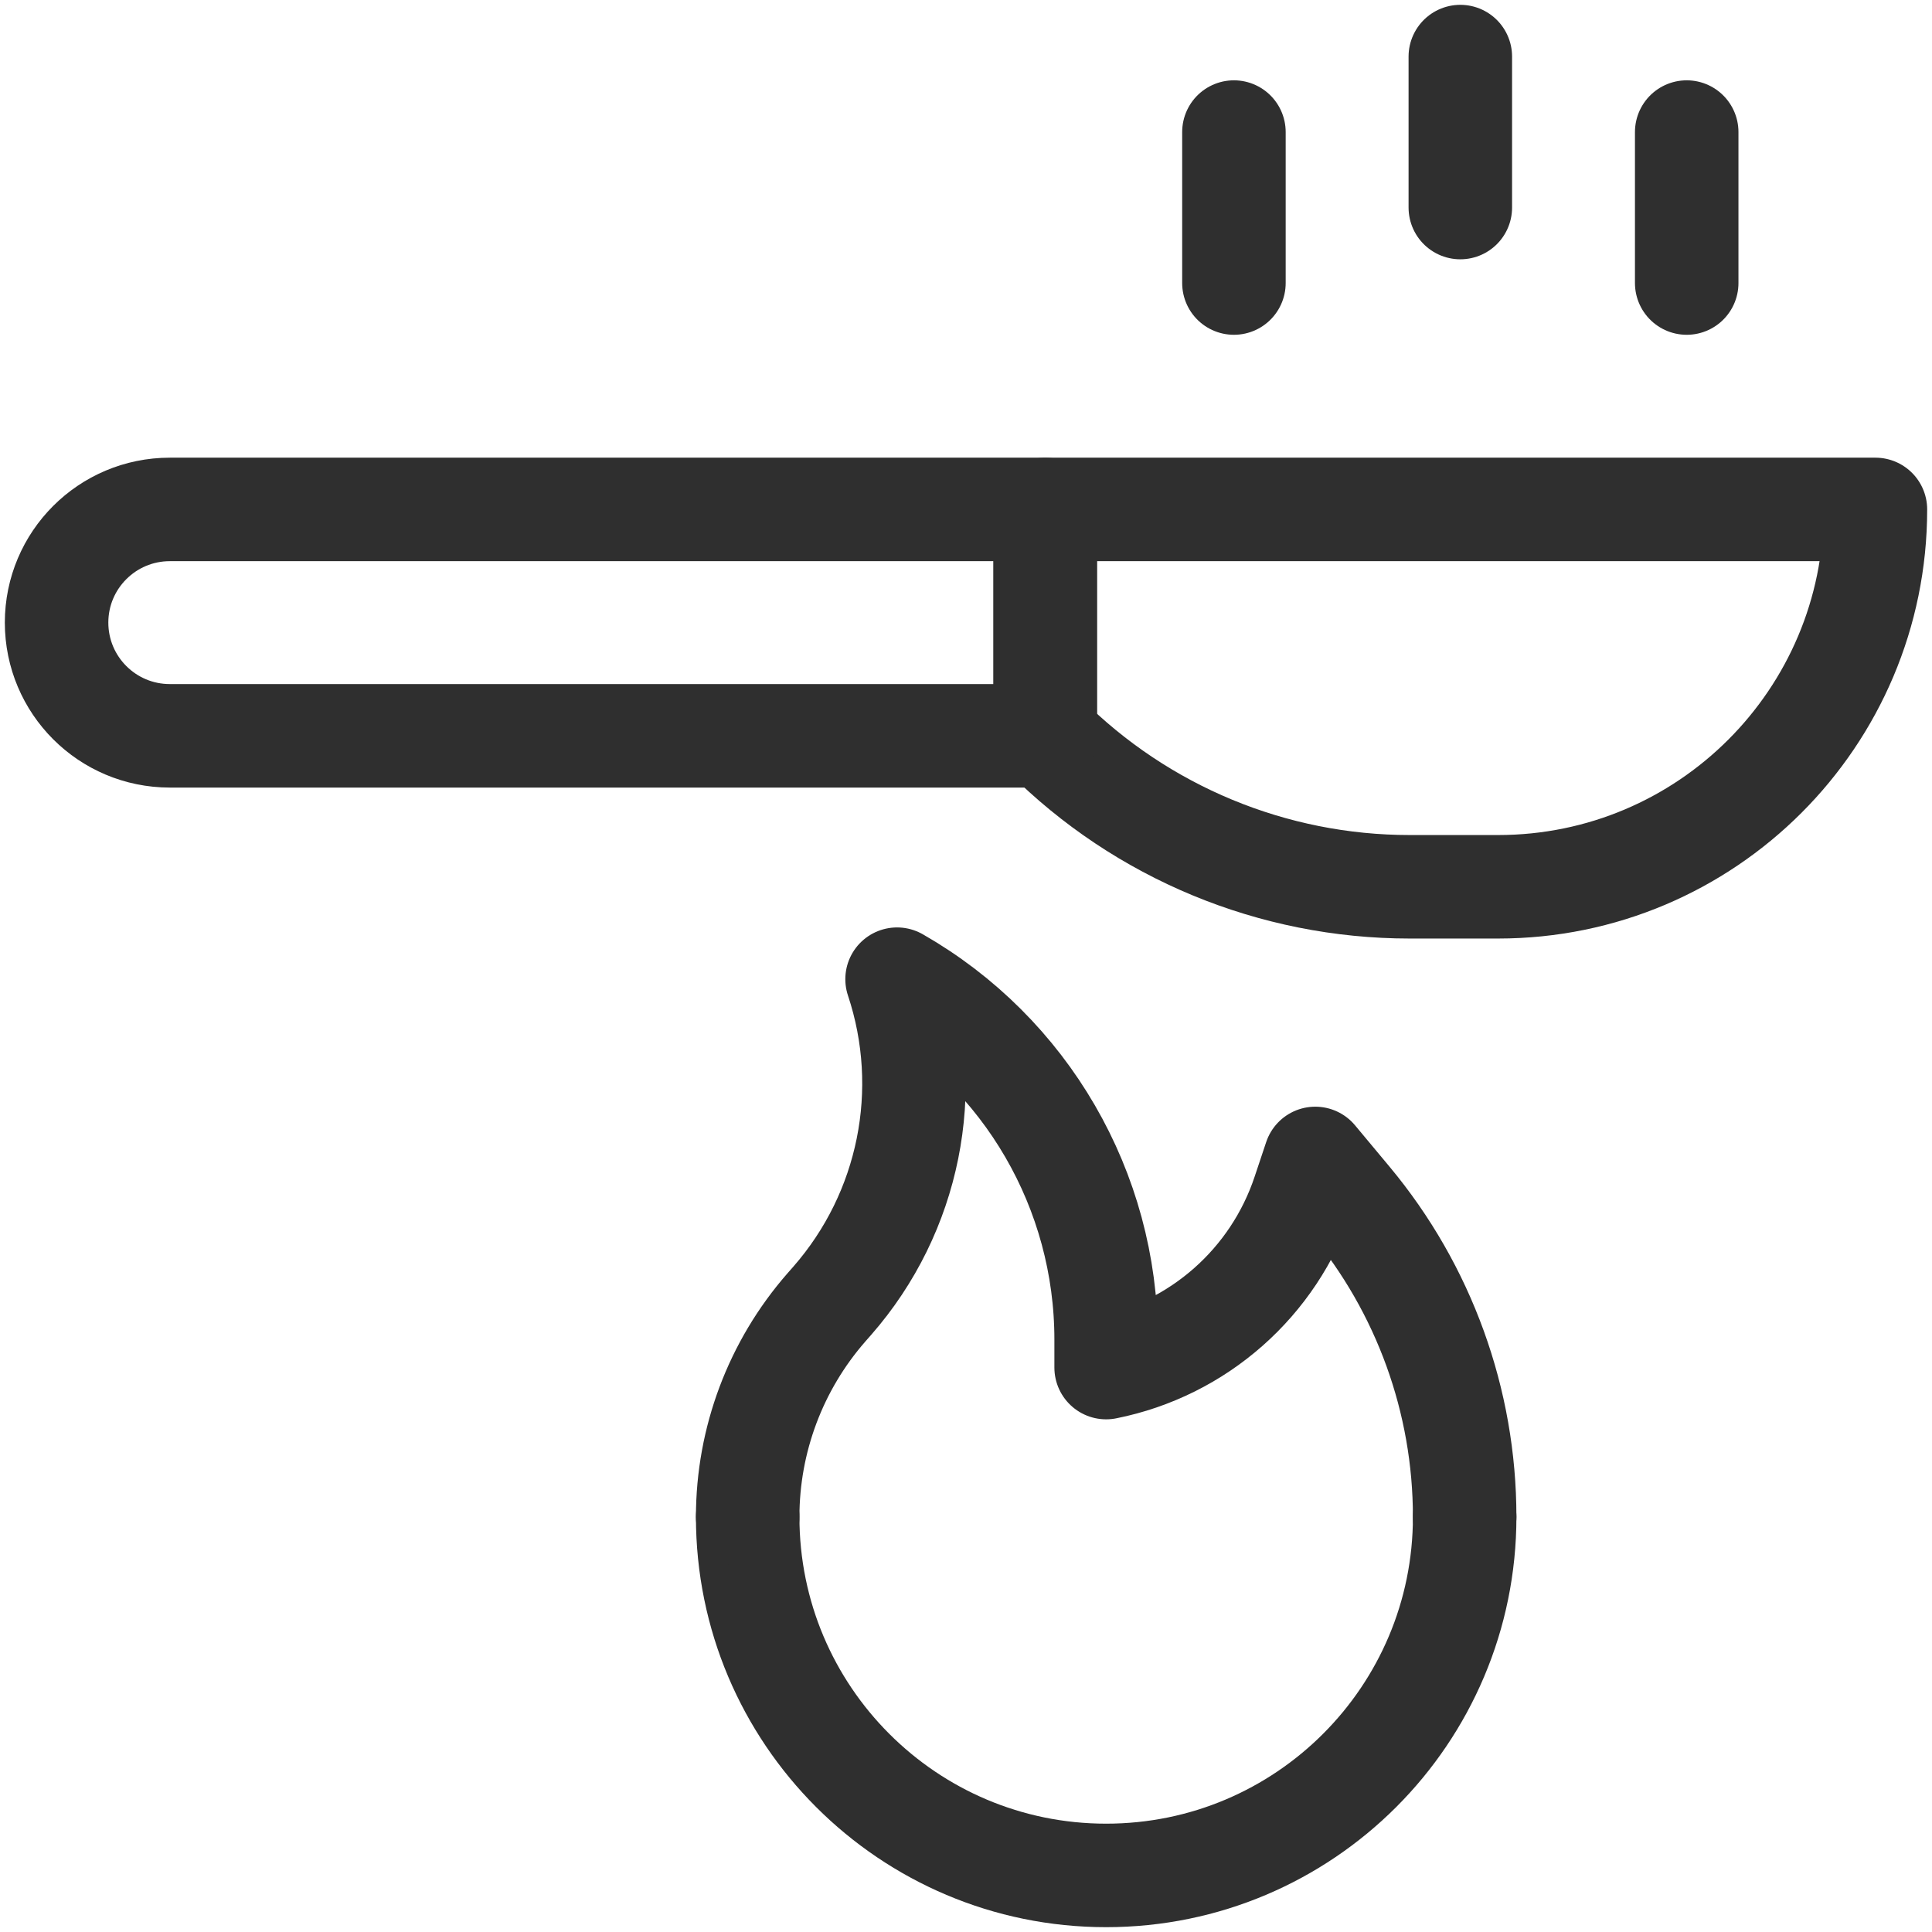
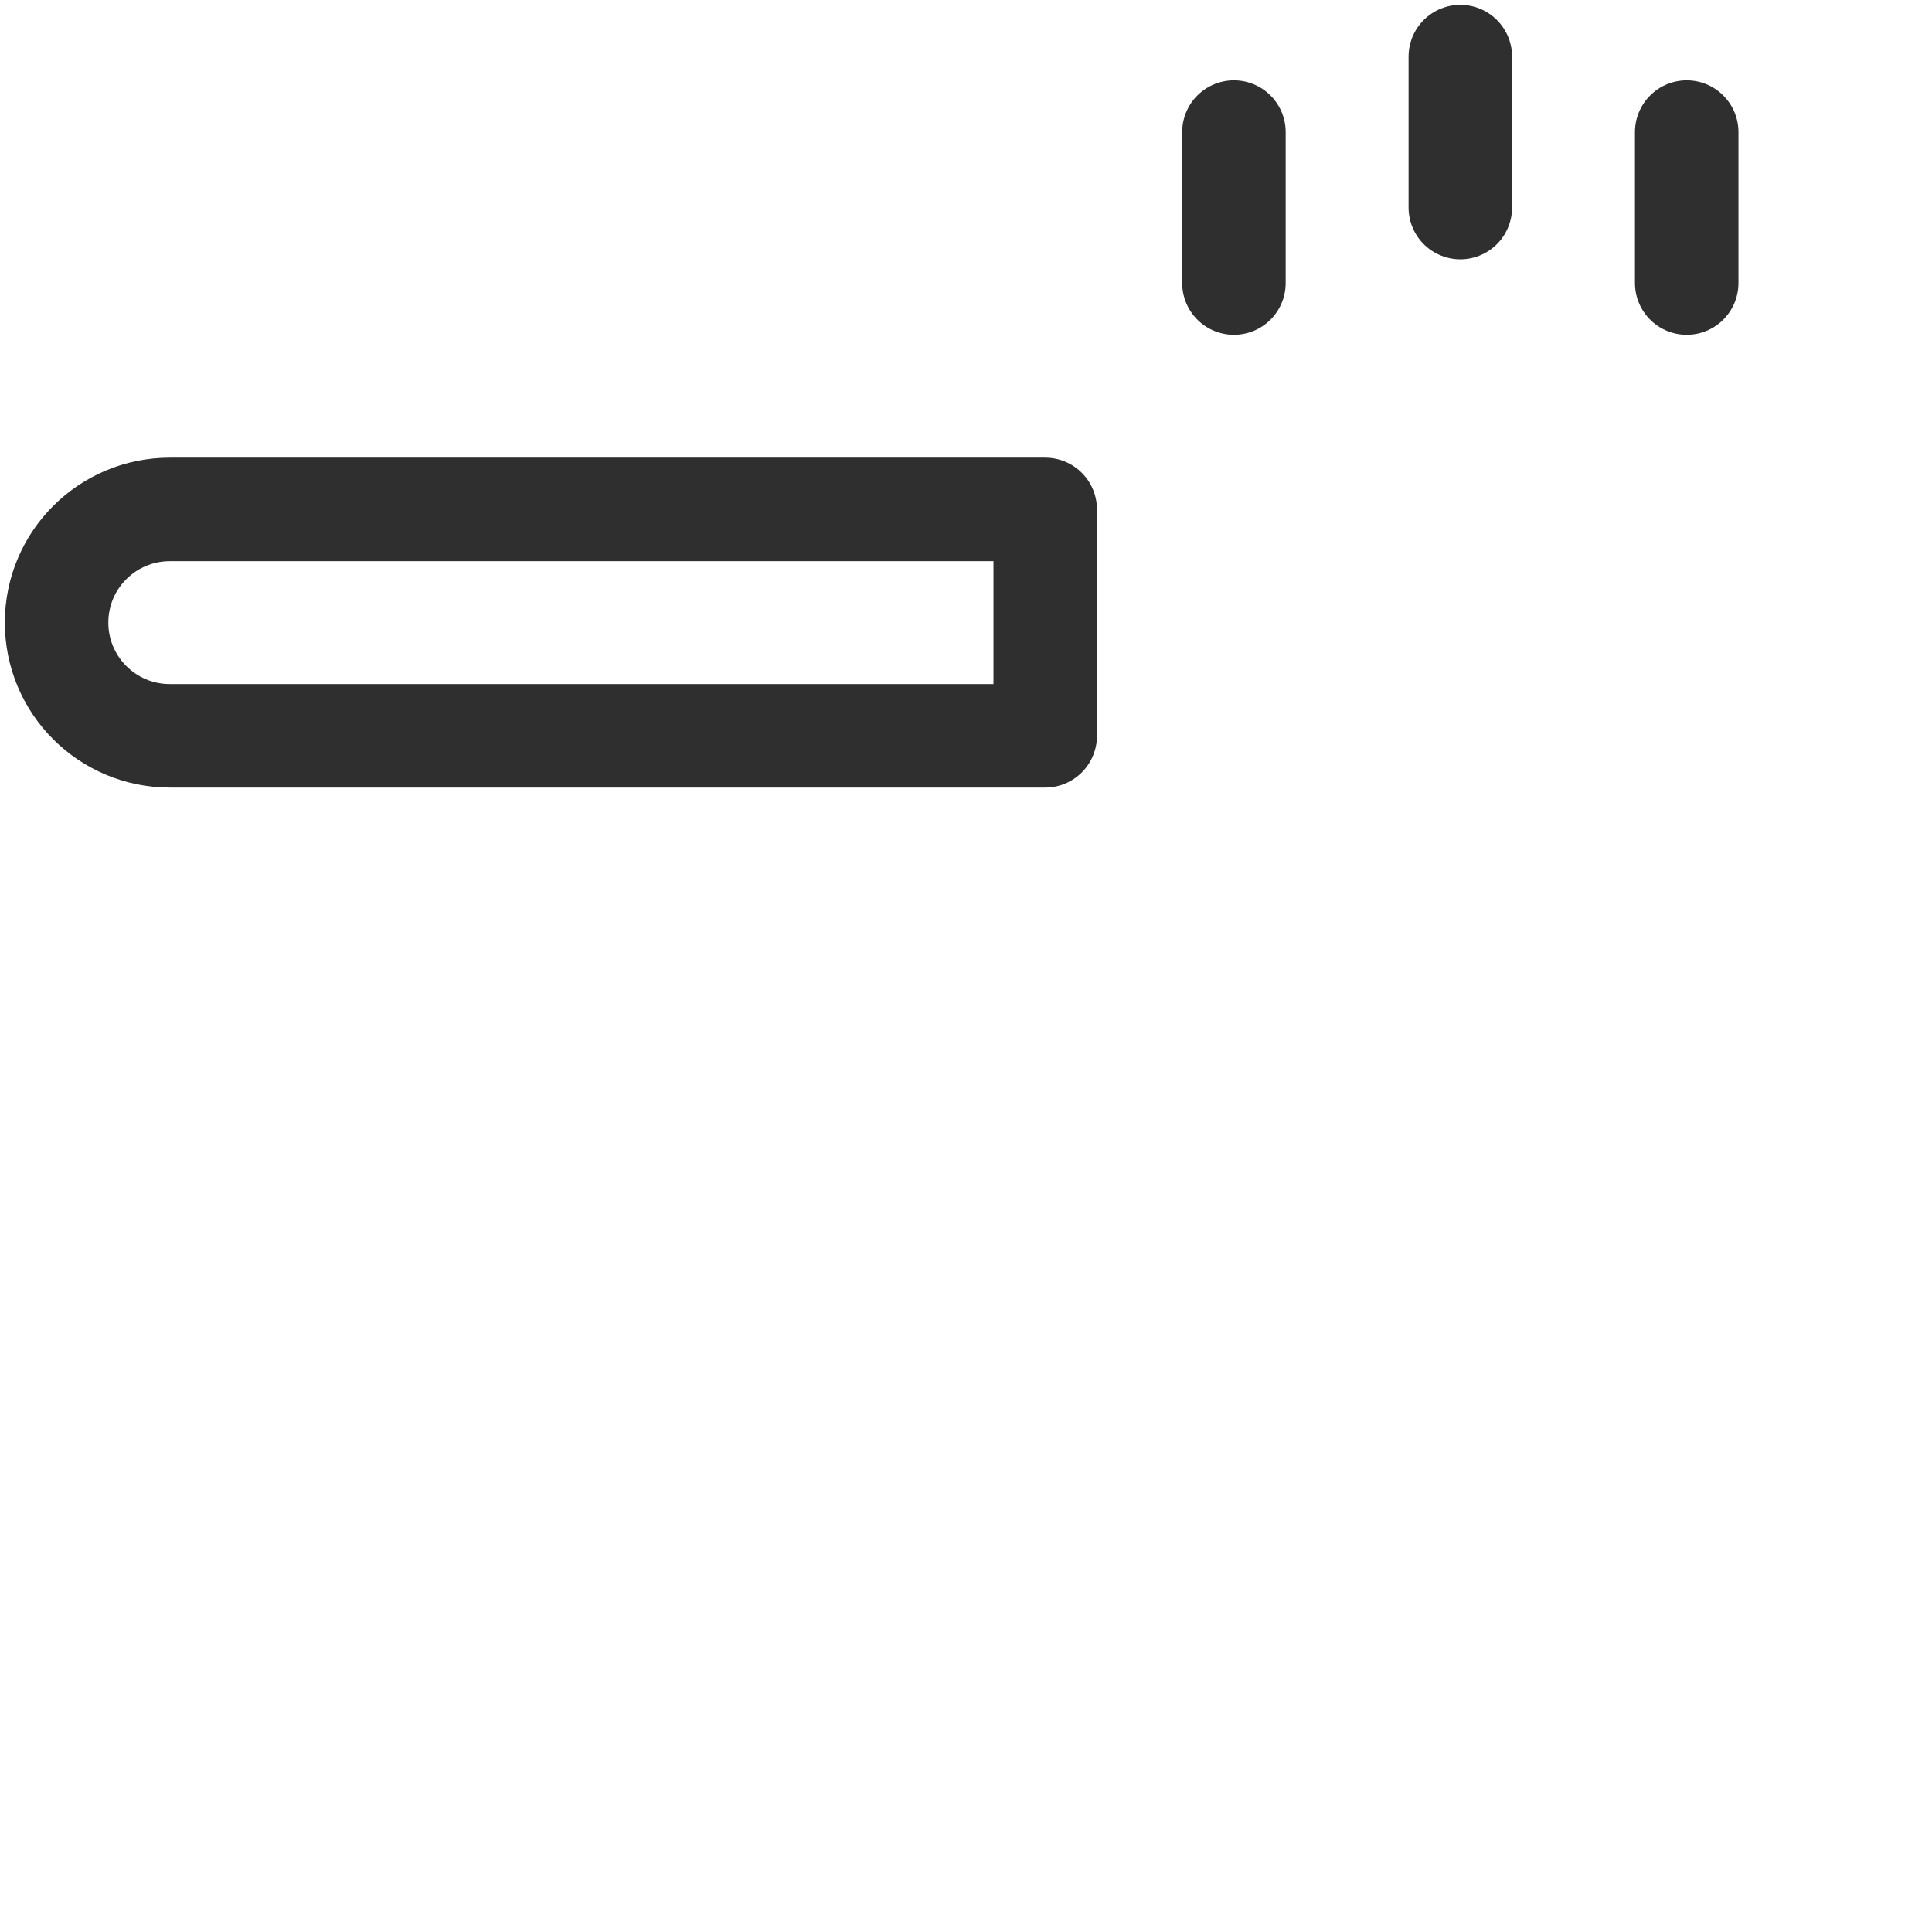
<svg xmlns="http://www.w3.org/2000/svg" width="28" height="28" viewBox="0 0 28 28" fill="none">
  <g clip-path="url(#clip0_3930_723)">
    <path d="M21.164 3.008V0.82" stroke="#2F2F2F" stroke-width="1.5" stroke-linecap="round" stroke-linejoin="round" />
    <path d="M17.883 4.102V1.914" stroke="#2F2F2F" stroke-width="1.5" stroke-linecap="round" stroke-linejoin="round" />
    <path d="M24.445 4.102V1.914" stroke="#2F2F2F" stroke-width="1.5" stroke-linecap="round" stroke-linejoin="round" />
-     <path d="M21.227 21.984C21.227 24.854 18.901 27.18 16.031 27.18C13.162 27.18 10.836 24.854 10.836 21.984" stroke="#2F2F2F" stroke-width="1.5" stroke-linecap="round" stroke-linejoin="round" />
-     <path d="M10.836 21.984C10.836 20.868 11.241 19.79 11.976 18.949L12.063 18.85C13.18 17.573 13.537 15.8 13.001 14.191C14.875 15.262 16.031 17.255 16.031 19.414V19.82C17.37 19.552 18.462 18.587 18.894 17.292L19.062 16.789L19.564 17.391C20.638 18.68 21.227 20.306 21.227 21.984" stroke="#2F2F2F" stroke-width="1.5" stroke-linecap="round" stroke-linejoin="round" />
-     <path d="M15.148 7.383H27.18C27.18 10.403 24.731 12.852 21.711 12.852H20.43C18.449 12.852 16.549 12.065 15.148 10.664V7.383Z" stroke="#2F2F2F" stroke-width="1.5" stroke-linecap="round" stroke-linejoin="round" />
-     <path d="M2.461 7.383H15.148V10.664H2.461C1.555 10.664 0.82 9.93 0.82 9.023C0.82 8.117 1.555 7.383 2.461 7.383Z" stroke="#2F2F2F" stroke-width="1.5" stroke-linecap="round" stroke-linejoin="round" />
+     <path d="M2.461 7.383H15.148V10.664H2.461C1.555 10.664 0.82 9.93 0.82 9.023C0.82 8.117 1.555 7.383 2.461 7.383" stroke="#2F2F2F" stroke-width="1.5" stroke-linecap="round" stroke-linejoin="round" />
  </g>
  <defs>
    <clipPath id="clip0_3930_723">
      <rect width="28" height="28" fill="white" />
    </clipPath>
  </defs>
</svg>